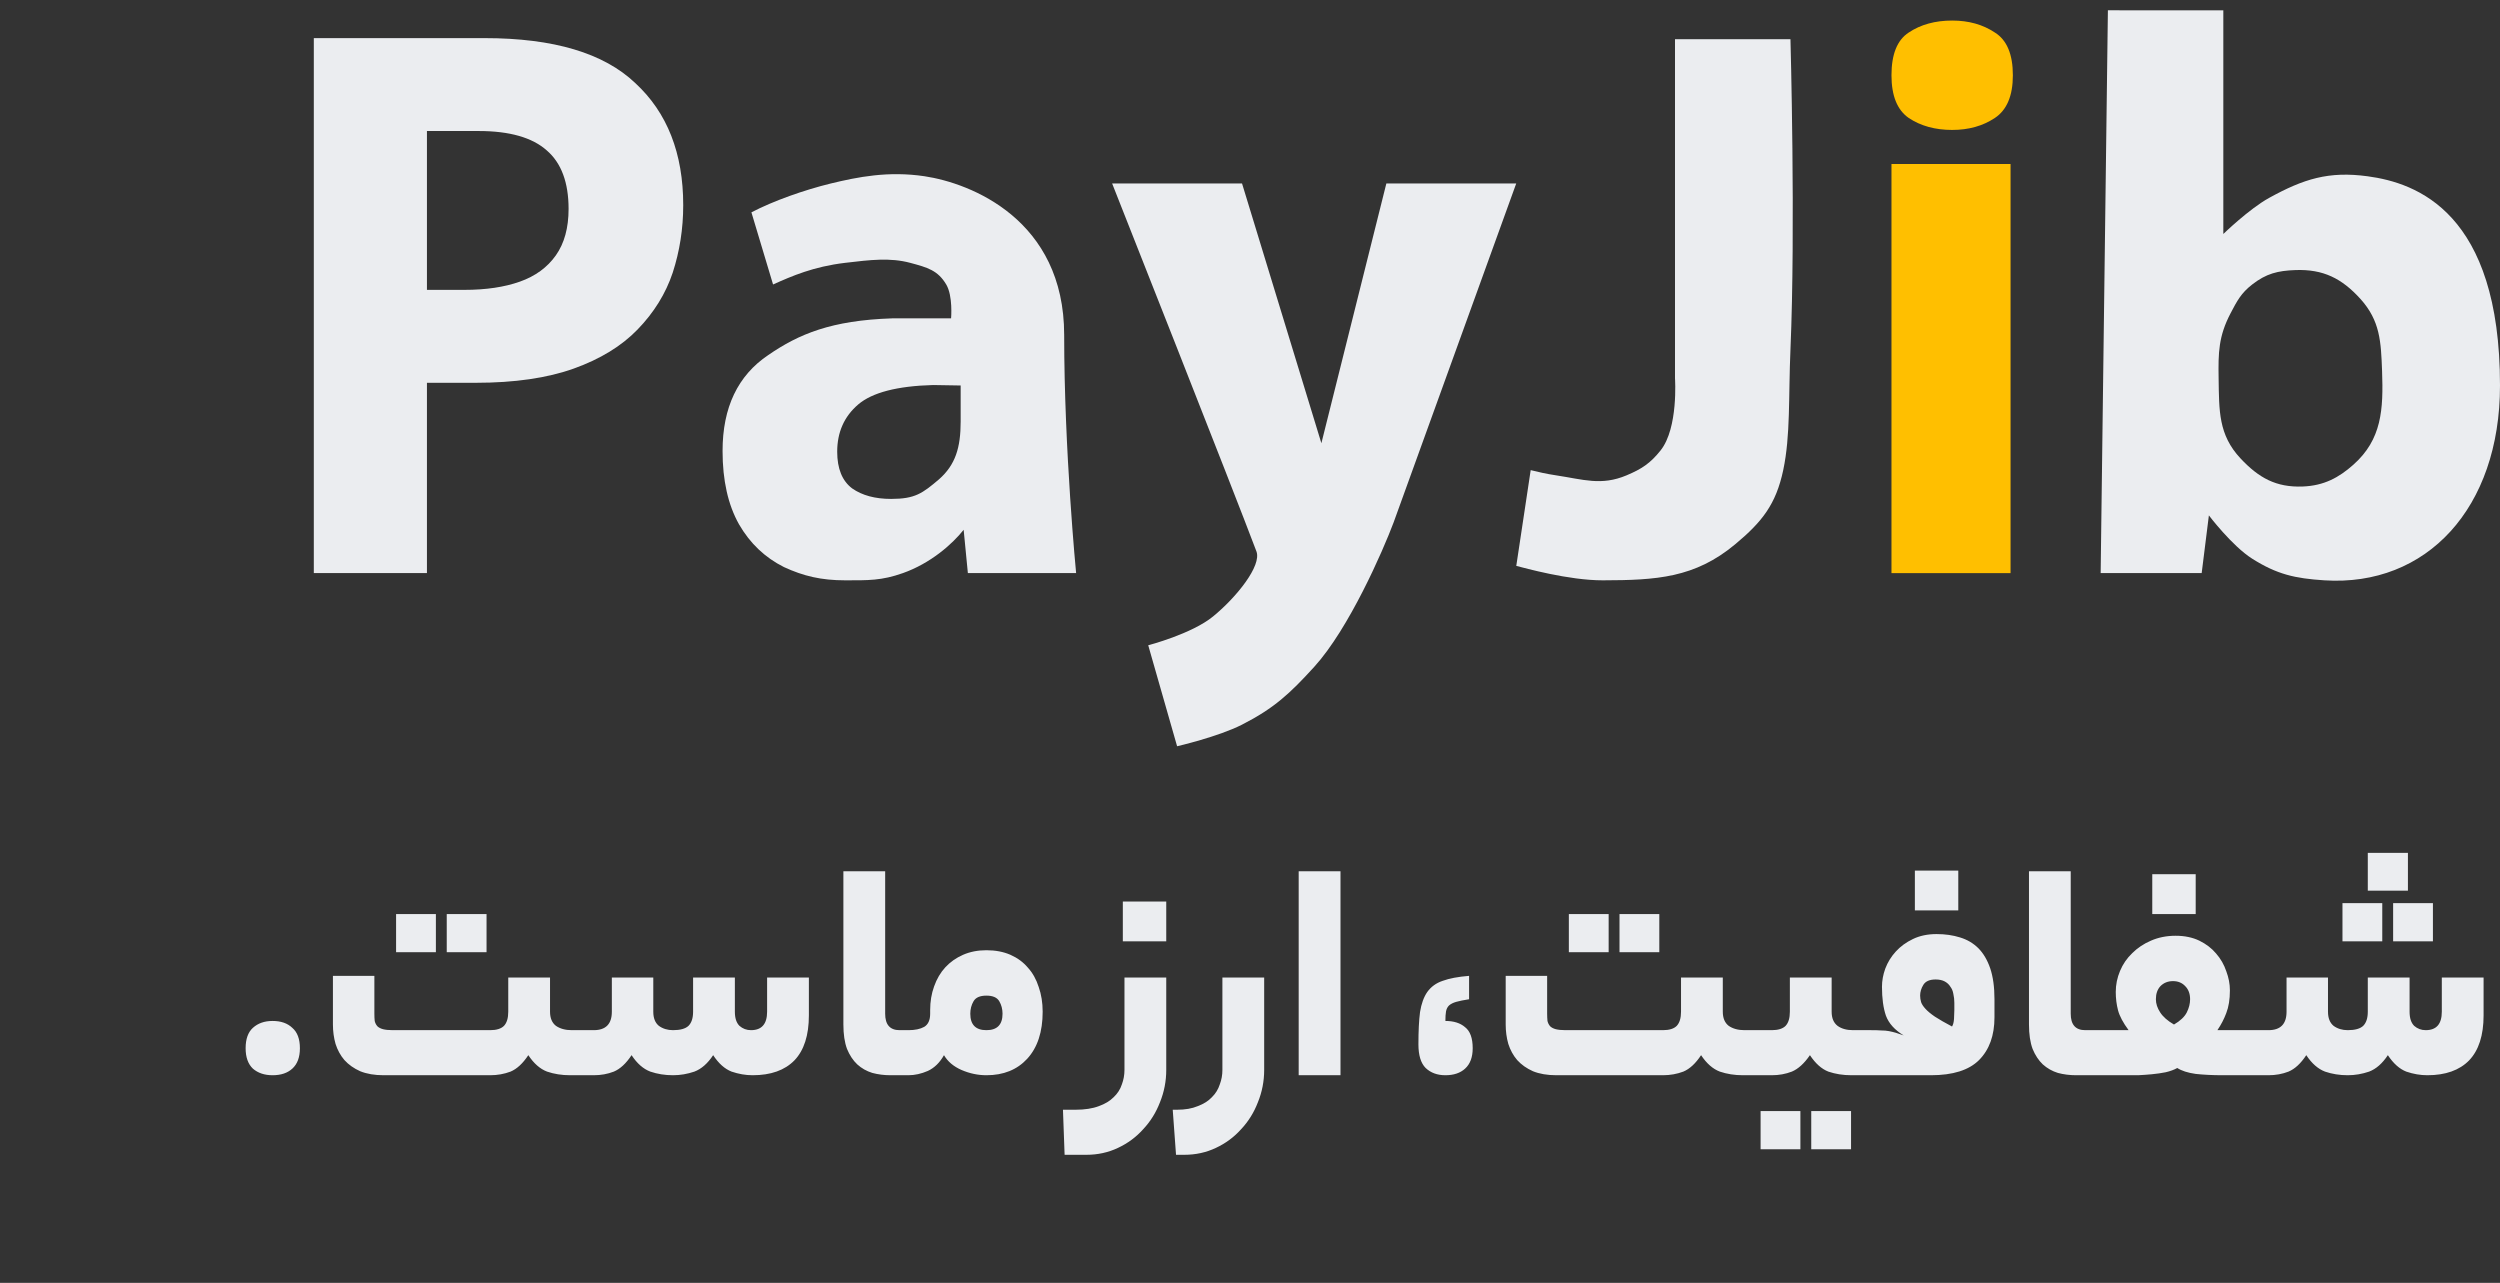
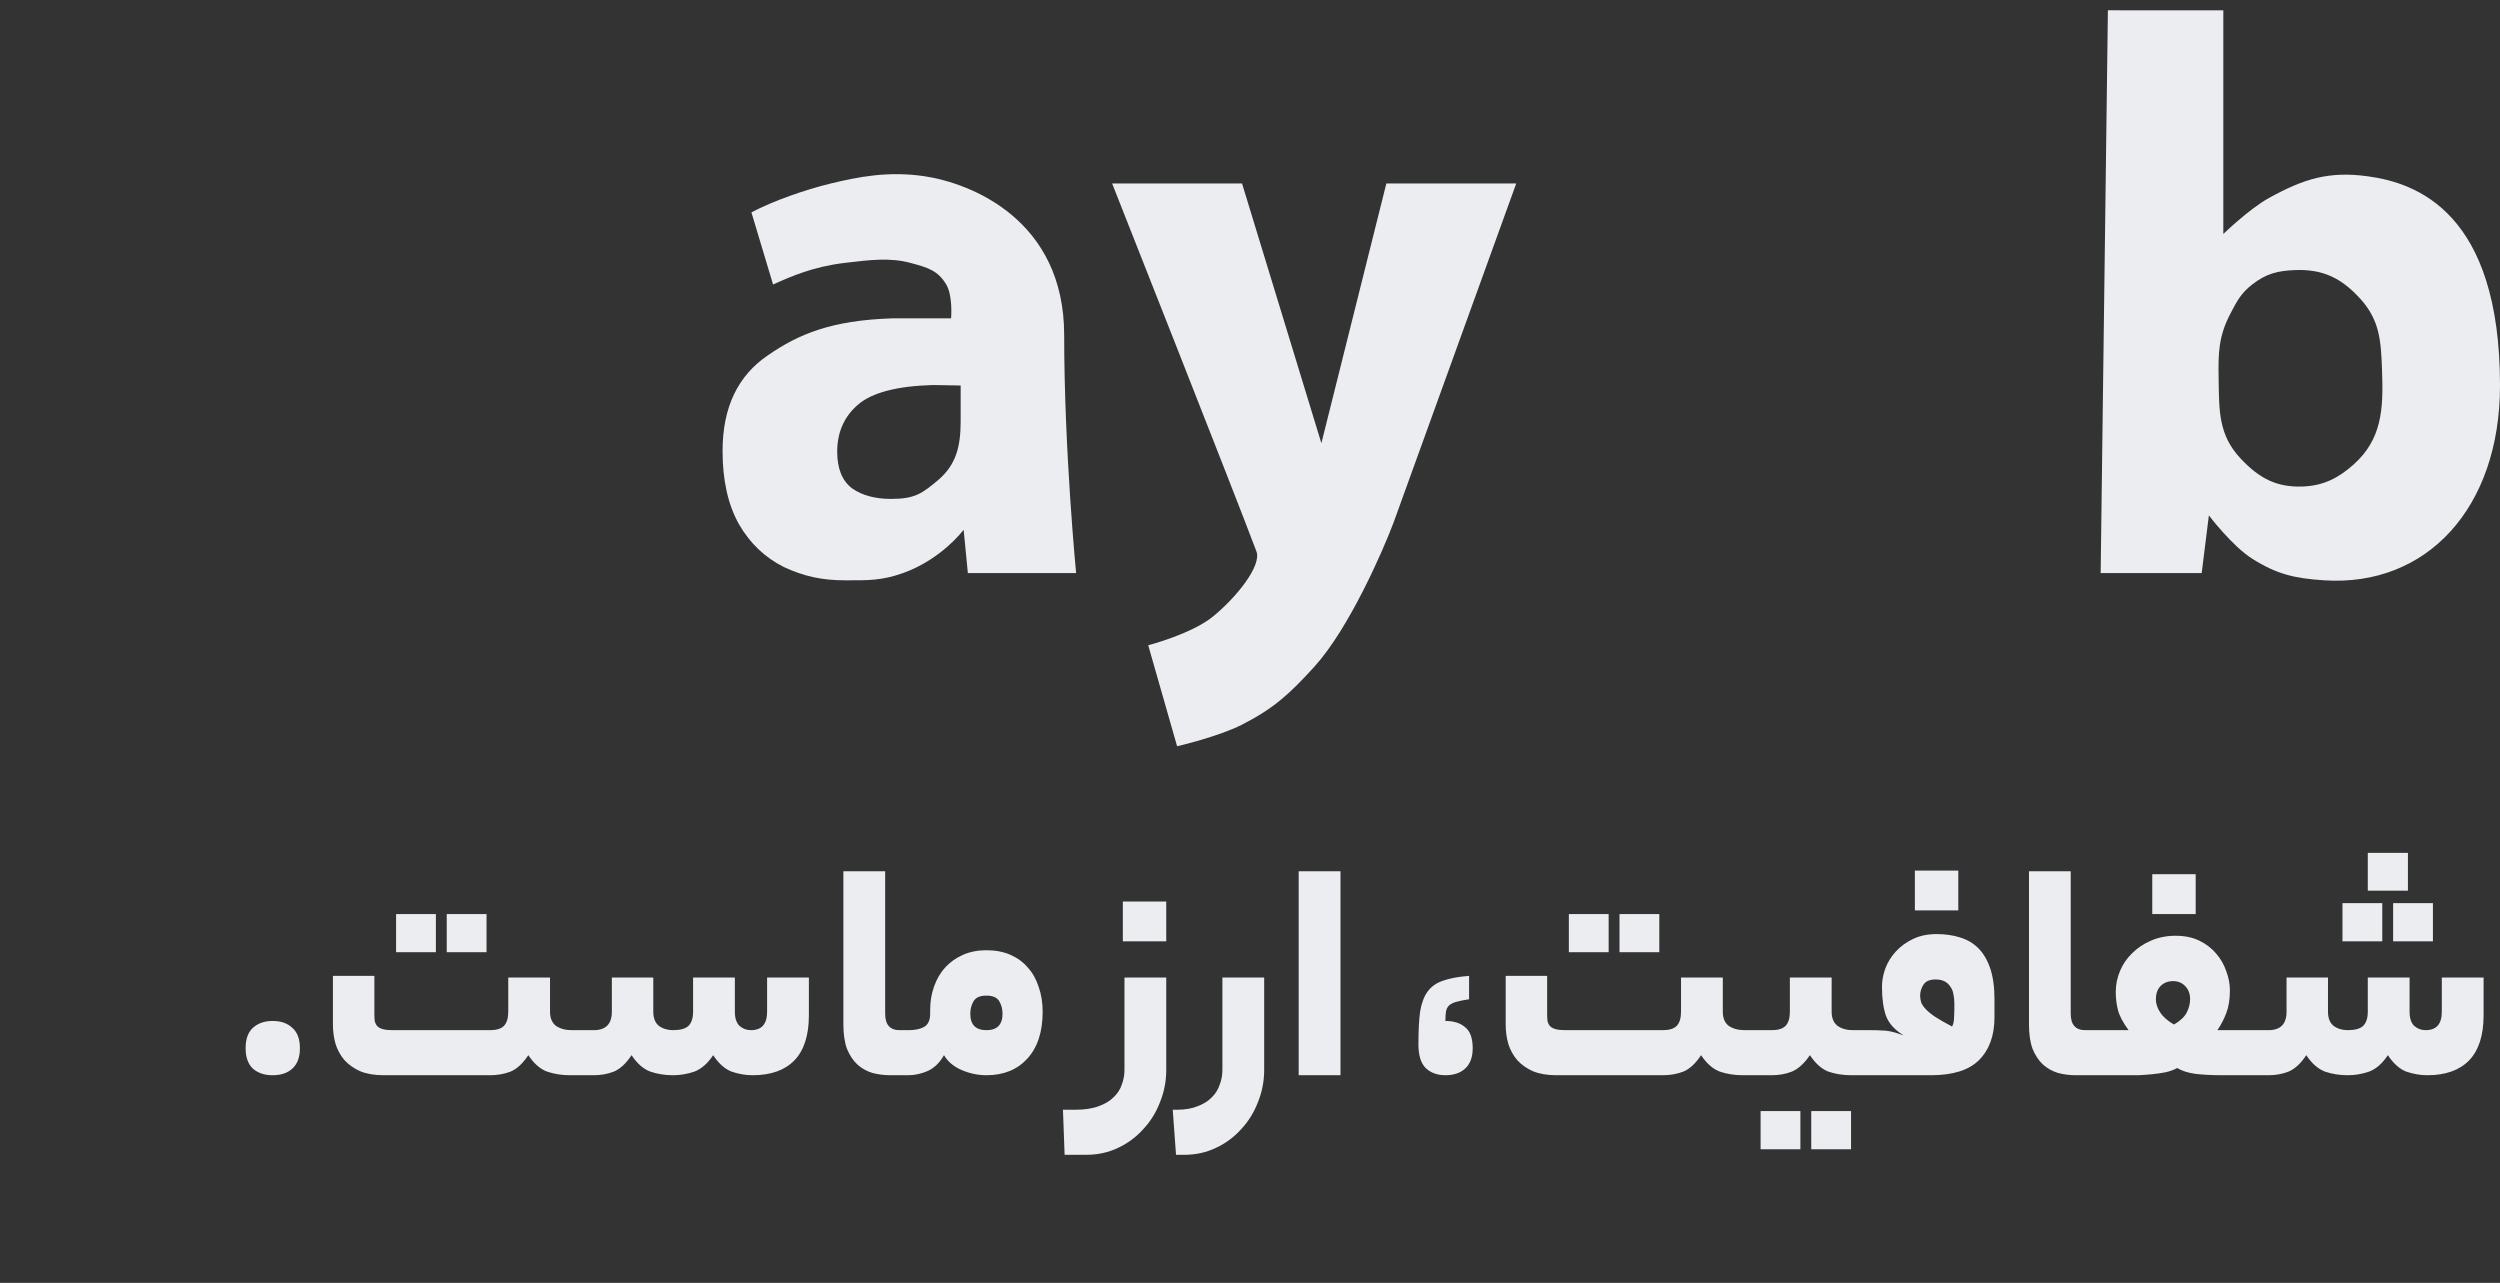
<svg xmlns="http://www.w3.org/2000/svg" width="76" height="39" viewBox="0 0 76 39" fill="none">
  <rect x="0" y="0" width="76" height="39" fill="#333333" stroke="none" />
  <path d="M67.589 0.314V7.113C67.589 7.113 68.375 6.35 68.981 6.016C70.03 5.439 70.789 5.198 71.976 5.359C73.466 5.56 76 6.455 76 11.719C76 15.448 73.768 17.842 70.66 17.642C69.767 17.584 69.222 17.462 68.466 16.984C67.852 16.595 67.15 15.668 67.15 15.668L66.931 17.422H63.86L64.08 0.313L67.589 0.314ZM69.782 8.21C69.241 8.23 68.894 8.316 68.466 8.649C68.128 8.912 68.007 9.147 67.808 9.526C67.445 10.221 67.433 10.716 67.446 11.5C67.462 12.487 67.438 13.218 68.113 13.937C68.667 14.528 69.193 14.821 70.002 14.79C70.654 14.766 71.107 14.513 71.537 14.132C72.41 13.361 72.457 12.445 72.415 11.281C72.382 10.387 72.357 9.751 71.757 9.087C71.191 8.462 70.626 8.18 69.782 8.21Z" fill="#EBEDF0" />
-   <path d="M61.121 4.986V17.423H57.501V4.986H61.121ZM59.346 0.625C59.847 0.625 60.28 0.746 60.644 0.989C61.009 1.217 61.191 1.65 61.191 2.288C61.191 2.91 61.009 3.343 60.644 3.586C60.28 3.829 59.847 3.95 59.346 3.95C58.83 3.95 58.389 3.829 58.025 3.586C57.675 3.343 57.501 2.91 57.501 2.288C57.501 1.65 57.675 1.217 58.025 0.989C58.389 0.746 58.83 0.625 59.346 0.625Z" fill="#FFBF00" />
-   <path d="M48.727 17.642C47.685 17.644 46.338 17.264 46.095 17.203L46.533 14.292C46.776 14.352 47.002 14.405 47.308 14.451C48.133 14.575 48.676 14.774 49.446 14.451C49.908 14.257 50.169 14.085 50.481 13.694C51.026 13.011 50.92 11.5 50.92 11.5V1.191H54.43C54.43 1.191 54.588 6.943 54.43 10.623C54.368 12.057 54.434 13.239 54.21 14.292C53.989 15.333 53.569 15.863 52.751 16.545C51.522 17.57 50.355 17.638 48.727 17.642Z" fill="#EBEDF0" />
-   <path d="M33.809 5.578H37.758L40.17 13.474L42.145 5.578H46.093L42.364 15.887C42.045 16.737 41.01 19.111 39.951 20.274C39.212 21.085 38.735 21.53 37.758 22.029C37.034 22.398 35.784 22.686 35.784 22.686L34.906 19.616C34.906 19.616 36.228 19.273 36.88 18.738C37.597 18.151 38.358 17.196 38.196 16.764C37.538 15.009 33.809 5.578 33.809 5.578Z" fill="#EBEDF0" />
+   <path d="M33.809 5.578H37.758L40.17 13.474L42.145 5.578H46.093L42.364 15.887C42.045 16.737 41.01 19.111 39.951 20.274C39.212 21.085 38.735 21.53 37.758 22.029C37.034 22.398 35.784 22.686 35.784 22.686L34.906 19.616C34.906 19.616 36.228 19.273 36.88 18.738C37.597 18.151 38.358 17.196 38.196 16.764C37.538 15.009 33.809 5.578 33.809 5.578" fill="#EBEDF0" />
  <path d="M28.107 5.358C29.51 5.569 32.351 6.674 32.351 10.184C32.351 13.693 32.714 17.422 32.714 17.422H29.423L29.295 16.106C28.946 16.547 28.284 17.127 27.449 17.422C26.798 17.653 26.393 17.642 25.695 17.642C24.966 17.642 24.426 17.513 23.834 17.24C23.256 16.951 22.801 16.519 22.467 15.941C22.133 15.349 21.966 14.605 21.966 13.709C21.966 12.388 22.429 11.416 23.355 10.794C24.282 10.156 25.273 9.738 27.125 9.678H28.913C28.913 9.678 28.973 8.997 28.765 8.648C28.51 8.219 28.199 8.132 27.669 7.99C27.058 7.827 26.463 7.899 25.695 7.99C24.728 8.105 24.078 8.39 23.501 8.648L22.843 6.455C23.511 6.106 24.451 5.775 25.256 5.578C26.076 5.38 27.003 5.193 28.107 5.358ZM28.366 11.705C27.273 11.735 26.514 11.933 26.088 12.297C25.663 12.662 25.451 13.14 25.451 13.732C25.451 14.248 25.603 14.62 25.906 14.848C26.21 15.061 26.605 15.167 27.091 15.167C27.82 15.167 28.045 14.996 28.546 14.571C29.047 14.13 29.204 13.606 29.204 12.816V11.719L28.366 11.705Z" fill="#EBEDF0" />
-   <path d="M14.733 1.159C16.829 1.159 18.355 1.614 19.312 2.525C20.284 3.421 20.77 4.659 20.77 6.238C20.77 6.952 20.663 7.635 20.451 8.288C20.238 8.926 19.881 9.503 19.38 10.019C18.894 10.521 18.249 10.915 17.444 11.204C16.639 11.492 15.645 11.637 14.46 11.637H12.979V17.422H9.54V1.159H14.733ZM14.551 3.983H12.979V8.812H14.118C14.771 8.812 15.333 8.729 15.804 8.562C16.275 8.395 16.639 8.129 16.897 7.764C17.155 7.4 17.285 6.929 17.285 6.352C17.285 5.547 17.064 4.955 16.624 4.575C16.183 4.181 15.493 3.983 14.551 3.983Z" fill="#EBEDF0" />
  <path d="M8.287 32.687C8.041 32.687 7.841 32.62 7.687 32.486C7.541 32.346 7.467 32.14 7.467 31.866C7.467 31.587 7.541 31.38 7.687 31.247C7.841 31.107 8.041 31.037 8.287 31.037C8.541 31.037 8.741 31.107 8.887 31.247C9.041 31.38 9.117 31.587 9.117 31.866C9.117 32.14 9.041 32.346 8.887 32.486C8.741 32.62 8.541 32.687 8.287 32.687ZM14.901 31.317C15.094 31.317 15.234 31.273 15.321 31.186C15.408 31.093 15.451 30.95 15.451 30.756V29.716H16.721V30.756C16.721 30.95 16.781 31.093 16.901 31.186C17.028 31.273 17.188 31.317 17.381 31.317H17.601C17.688 31.317 17.744 31.37 17.771 31.477C17.804 31.583 17.821 31.75 17.821 31.977C17.821 32.223 17.804 32.403 17.771 32.517C17.744 32.63 17.688 32.687 17.601 32.687H17.331C17.078 32.687 16.844 32.65 16.631 32.577C16.418 32.496 16.228 32.33 16.061 32.077C15.894 32.33 15.714 32.496 15.521 32.577C15.328 32.65 15.121 32.687 14.901 32.687H11.661C11.388 32.687 11.151 32.647 10.951 32.566C10.758 32.48 10.598 32.367 10.471 32.227C10.351 32.087 10.261 31.923 10.201 31.736C10.148 31.55 10.121 31.353 10.121 31.146V29.666H11.381V30.817C11.381 30.896 11.384 30.97 11.391 31.037C11.404 31.096 11.431 31.15 11.471 31.197C11.511 31.236 11.568 31.267 11.641 31.287C11.714 31.306 11.814 31.317 11.941 31.317H14.901ZM14.791 28.947H13.581V27.787H14.791V28.947ZM13.251 28.947H12.041V27.787H13.251V28.947ZM18.05 31.317C18.416 31.317 18.6 31.13 18.6 30.756V29.716H19.86V30.756C19.86 30.95 19.916 31.093 20.03 31.186C20.15 31.273 20.293 31.317 20.46 31.317C20.68 31.317 20.836 31.273 20.93 31.186C21.023 31.093 21.07 30.95 21.07 30.756V29.716H22.34V30.756C22.34 30.95 22.386 31.093 22.48 31.186C22.58 31.273 22.696 31.317 22.83 31.317C23.156 31.317 23.32 31.13 23.32 30.756V29.716H24.59V30.866C24.59 31.473 24.443 31.93 24.15 32.236C23.856 32.536 23.433 32.687 22.88 32.687C22.666 32.687 22.453 32.65 22.24 32.577C22.033 32.496 21.846 32.33 21.68 32.077C21.513 32.33 21.323 32.496 21.11 32.577C20.896 32.65 20.68 32.687 20.46 32.687C20.213 32.687 19.983 32.65 19.77 32.577C19.556 32.496 19.366 32.33 19.2 32.077C19.033 32.33 18.853 32.496 18.66 32.577C18.473 32.65 18.27 32.687 18.05 32.687H17.55C17.463 32.687 17.406 32.633 17.38 32.526C17.346 32.413 17.33 32.246 17.33 32.026C17.33 31.773 17.346 31.593 17.38 31.486C17.406 31.373 17.463 31.317 17.55 31.317H18.05ZM27.069 32.687C26.875 32.687 26.692 32.663 26.519 32.617C26.345 32.563 26.192 32.477 26.059 32.356C25.932 32.236 25.829 32.08 25.749 31.887C25.675 31.686 25.639 31.44 25.639 31.146V26.486H26.909V30.817C26.909 31.15 27.055 31.317 27.349 31.317H27.619C27.765 31.317 27.839 31.537 27.839 31.977C27.839 32.45 27.765 32.687 27.619 32.687H27.069ZM27.617 31.317C27.817 31.317 27.977 31.283 28.097 31.216C28.217 31.143 28.277 31.01 28.277 30.817V30.706C28.277 30.447 28.317 30.206 28.397 29.986C28.477 29.76 28.59 29.567 28.737 29.407C28.884 29.247 29.064 29.12 29.277 29.026C29.49 28.933 29.727 28.887 29.987 28.887C30.26 28.887 30.503 28.933 30.717 29.026C30.93 29.12 31.107 29.25 31.247 29.416C31.393 29.576 31.503 29.773 31.577 30.006C31.657 30.233 31.697 30.483 31.697 30.756C31.697 31.37 31.54 31.846 31.227 32.187C30.92 32.52 30.507 32.687 29.987 32.687C29.727 32.687 29.474 32.633 29.227 32.526C28.987 32.42 28.81 32.27 28.697 32.077C28.57 32.303 28.407 32.463 28.207 32.556C28.007 32.643 27.81 32.687 27.617 32.687H27.567C27.48 32.687 27.424 32.633 27.397 32.526C27.363 32.413 27.347 32.246 27.347 32.026C27.347 31.773 27.363 31.593 27.397 31.486C27.424 31.373 27.48 31.317 27.567 31.317H27.617ZM30.477 30.817C30.477 30.677 30.444 30.55 30.377 30.436C30.31 30.323 30.18 30.267 29.987 30.267C29.794 30.267 29.663 30.323 29.597 30.436C29.53 30.55 29.497 30.677 29.497 30.817C29.497 31.15 29.66 31.317 29.987 31.317C30.314 31.317 30.477 31.15 30.477 30.817ZM35.454 32.526C35.454 32.867 35.391 33.193 35.264 33.507C35.144 33.82 34.974 34.093 34.754 34.327C34.541 34.566 34.284 34.757 33.984 34.897C33.691 35.036 33.371 35.106 33.024 35.106H32.364L32.314 33.736H32.694C32.974 33.736 33.211 33.7 33.404 33.627C33.591 33.56 33.741 33.47 33.854 33.356C33.974 33.243 34.057 33.113 34.104 32.967C34.157 32.827 34.184 32.68 34.184 32.526V29.716H35.454V32.526ZM35.454 28.616H34.134V27.407H35.454V28.616ZM35.651 33.736H35.781C36.028 33.736 36.238 33.7 36.411 33.627C36.591 33.56 36.734 33.47 36.841 33.356C36.955 33.243 37.035 33.113 37.081 32.967C37.135 32.827 37.161 32.68 37.161 32.526V29.716H38.431V32.526C38.431 32.867 38.368 33.193 38.241 33.507C38.121 33.82 37.951 34.093 37.731 34.327C37.518 34.566 37.261 34.757 36.961 34.897C36.668 35.036 36.348 35.106 36.001 35.106H35.751L35.651 33.736ZM39.48 26.486H40.751V32.687H39.48V26.486ZM43.94 32.687C43.693 32.687 43.493 32.613 43.34 32.467C43.193 32.32 43.12 32.08 43.12 31.747C43.12 31.346 43.136 31.02 43.169 30.767C43.209 30.513 43.283 30.31 43.389 30.157C43.503 29.997 43.66 29.883 43.859 29.817C44.059 29.743 44.326 29.693 44.66 29.666V30.377C44.493 30.403 44.363 30.43 44.27 30.456C44.176 30.483 44.103 30.52 44.05 30.567C44.003 30.613 43.973 30.673 43.959 30.747C43.946 30.82 43.94 30.916 43.94 31.037C44.193 31.037 44.393 31.1 44.539 31.227C44.693 31.346 44.77 31.56 44.77 31.866C44.77 32.14 44.693 32.346 44.539 32.486C44.393 32.62 44.193 32.687 43.94 32.687ZM50.553 31.317C50.747 31.317 50.887 31.273 50.973 31.186C51.06 31.093 51.103 30.95 51.103 30.756V29.716H52.373V30.756C52.373 30.95 52.433 31.093 52.553 31.186C52.68 31.273 52.84 31.317 53.033 31.317H53.253C53.34 31.317 53.397 31.37 53.423 31.477C53.457 31.583 53.473 31.75 53.473 31.977C53.473 32.223 53.457 32.403 53.423 32.517C53.397 32.63 53.34 32.687 53.253 32.687H52.983C52.73 32.687 52.497 32.65 52.283 32.577C52.07 32.496 51.88 32.33 51.713 32.077C51.547 32.33 51.367 32.496 51.173 32.577C50.98 32.65 50.773 32.687 50.553 32.687H47.313C47.04 32.687 46.803 32.647 46.603 32.566C46.41 32.48 46.25 32.367 46.123 32.227C46.003 32.087 45.913 31.923 45.853 31.736C45.8 31.55 45.773 31.353 45.773 31.146V29.666H47.033V30.817C47.033 30.896 47.037 30.97 47.043 31.037C47.057 31.096 47.083 31.15 47.123 31.197C47.163 31.236 47.22 31.267 47.293 31.287C47.367 31.306 47.467 31.317 47.593 31.317H50.553ZM50.443 28.947H49.233V27.787H50.443V28.947ZM48.903 28.947H47.693V27.787H48.903V28.947ZM53.862 31.317C54.055 31.317 54.195 31.273 54.282 31.186C54.369 31.093 54.412 30.95 54.412 30.756V29.716H55.682V30.756C55.682 30.95 55.742 31.093 55.862 31.186C55.982 31.273 56.139 31.317 56.332 31.317H56.552C56.705 31.317 56.782 31.537 56.782 31.977C56.782 32.45 56.705 32.687 56.552 32.687H56.282C56.029 32.687 55.795 32.65 55.582 32.577C55.375 32.496 55.189 32.33 55.022 32.077C54.849 32.33 54.665 32.496 54.472 32.577C54.285 32.65 54.082 32.687 53.862 32.687H53.202C53.115 32.687 53.059 32.633 53.032 32.526C52.999 32.413 52.982 32.246 52.982 32.026C52.982 31.773 52.999 31.593 53.032 31.486C53.059 31.373 53.115 31.317 53.202 31.317H53.862ZM56.272 34.937H55.062V33.776H56.272V34.937ZM54.732 34.937H53.522V33.776H54.732V34.937ZM56.882 31.317C57.008 31.317 57.112 31.32 57.192 31.326C57.278 31.326 57.355 31.333 57.422 31.346C57.495 31.36 57.565 31.377 57.632 31.396C57.698 31.416 57.778 31.443 57.872 31.477C57.598 31.31 57.418 31.11 57.332 30.877C57.252 30.643 57.212 30.35 57.212 29.997C57.212 29.817 57.245 29.633 57.312 29.447C57.385 29.253 57.492 29.08 57.632 28.927C57.772 28.773 57.945 28.646 58.152 28.547C58.358 28.447 58.598 28.396 58.872 28.396C59.132 28.396 59.368 28.43 59.582 28.497C59.802 28.563 59.988 28.673 60.142 28.826C60.295 28.98 60.415 29.183 60.502 29.436C60.588 29.69 60.632 30.003 60.632 30.377V30.927C60.632 31.48 60.475 31.913 60.162 32.227C59.855 32.533 59.368 32.687 58.702 32.687H56.502C56.415 32.687 56.358 32.633 56.332 32.526C56.298 32.413 56.282 32.246 56.282 32.026C56.282 31.773 56.298 31.593 56.332 31.486C56.358 31.373 56.415 31.317 56.502 31.317H56.882ZM58.842 29.776C58.662 29.776 58.538 29.83 58.472 29.936C58.405 30.043 58.372 30.153 58.372 30.267C58.372 30.333 58.382 30.4 58.402 30.466C58.422 30.526 58.465 30.593 58.532 30.666C58.598 30.74 58.695 30.82 58.822 30.907C58.955 30.993 59.128 31.093 59.342 31.206C59.375 31.153 59.395 31.076 59.402 30.977C59.408 30.87 59.412 30.78 59.412 30.706V30.486C59.412 30.393 59.402 30.303 59.382 30.216C59.368 30.13 59.338 30.056 59.292 29.997C59.252 29.93 59.195 29.877 59.122 29.837C59.048 29.797 58.955 29.776 58.842 29.776ZM59.532 27.677H58.212V26.466H59.532V27.677ZM63.111 32.687C62.917 32.687 62.734 32.663 62.56 32.617C62.387 32.563 62.234 32.477 62.1 32.356C61.974 32.236 61.87 32.08 61.791 31.887C61.717 31.686 61.681 31.44 61.681 31.146V26.486H62.95V30.817C62.95 31.15 63.097 31.317 63.391 31.317H63.66C63.807 31.317 63.88 31.537 63.88 31.977C63.88 32.45 63.807 32.687 63.66 32.687H63.111ZM64.709 31.317C64.542 31.09 64.435 30.89 64.389 30.716C64.342 30.537 64.319 30.35 64.319 30.157C64.319 29.936 64.362 29.723 64.449 29.517C64.535 29.31 64.659 29.13 64.819 28.977C64.979 28.817 65.169 28.69 65.389 28.596C65.615 28.497 65.865 28.447 66.139 28.447C66.412 28.447 66.652 28.497 66.859 28.596C67.065 28.697 67.235 28.826 67.369 28.986C67.509 29.146 67.612 29.326 67.679 29.526C67.752 29.72 67.789 29.913 67.789 30.107C67.789 30.38 67.752 30.61 67.679 30.797C67.612 30.977 67.522 31.15 67.409 31.317H68.509C68.655 31.317 68.729 31.537 68.729 31.977C68.729 32.45 68.655 32.687 68.509 32.687H67.569C67.262 32.687 66.989 32.673 66.749 32.647C66.509 32.613 66.322 32.553 66.189 32.467C66.095 32.52 65.979 32.563 65.839 32.596C65.705 32.623 65.565 32.643 65.419 32.657C65.279 32.67 65.139 32.68 64.999 32.687C64.865 32.687 64.752 32.687 64.659 32.687H63.609C63.522 32.687 63.465 32.633 63.439 32.526C63.405 32.413 63.389 32.246 63.389 32.026C63.389 31.773 63.405 31.593 63.439 31.486C63.465 31.373 63.522 31.317 63.609 31.317H64.709ZM66.059 29.826C65.905 29.826 65.779 29.877 65.679 29.977C65.585 30.076 65.539 30.21 65.539 30.377C65.539 30.51 65.582 30.643 65.669 30.776C65.755 30.91 65.895 31.033 66.089 31.146C66.282 31.033 66.412 30.91 66.479 30.776C66.545 30.643 66.579 30.51 66.579 30.377C66.579 30.21 66.529 30.076 66.429 29.977C66.335 29.877 66.212 29.826 66.059 29.826ZM66.749 27.787H65.429V26.576H66.749V27.787ZM68.961 31.317C69.328 31.317 69.511 31.13 69.511 30.756V29.716H70.771V30.756C70.771 30.95 70.828 31.093 70.941 31.186C71.061 31.273 71.204 31.317 71.371 31.317C71.591 31.317 71.748 31.273 71.841 31.186C71.934 31.093 71.981 30.95 71.981 30.756V29.716H73.251V30.756C73.251 30.95 73.298 31.093 73.391 31.186C73.491 31.273 73.608 31.317 73.741 31.317C74.068 31.317 74.231 31.13 74.231 30.756V29.716H75.501V30.866C75.501 31.473 75.354 31.93 75.061 32.236C74.768 32.536 74.344 32.687 73.791 32.687C73.578 32.687 73.364 32.65 73.151 32.577C72.944 32.496 72.758 32.33 72.591 32.077C72.424 32.33 72.234 32.496 72.021 32.577C71.808 32.65 71.591 32.687 71.371 32.687C71.124 32.687 70.894 32.65 70.681 32.577C70.468 32.496 70.278 32.33 70.111 32.077C69.944 32.33 69.764 32.496 69.571 32.577C69.384 32.65 69.181 32.687 68.961 32.687H68.461C68.374 32.687 68.318 32.633 68.291 32.526C68.258 32.413 68.241 32.246 68.241 32.026C68.241 31.773 68.258 31.593 68.291 31.486C68.318 31.373 68.374 31.317 68.461 31.317H68.961ZM73.201 27.076H71.981V25.927H73.201V27.076ZM73.961 28.616H72.751V27.456H73.961V28.616ZM72.421 28.616H71.211V27.456H72.421V28.616Z" fill="#EBEDF0" />
</svg>